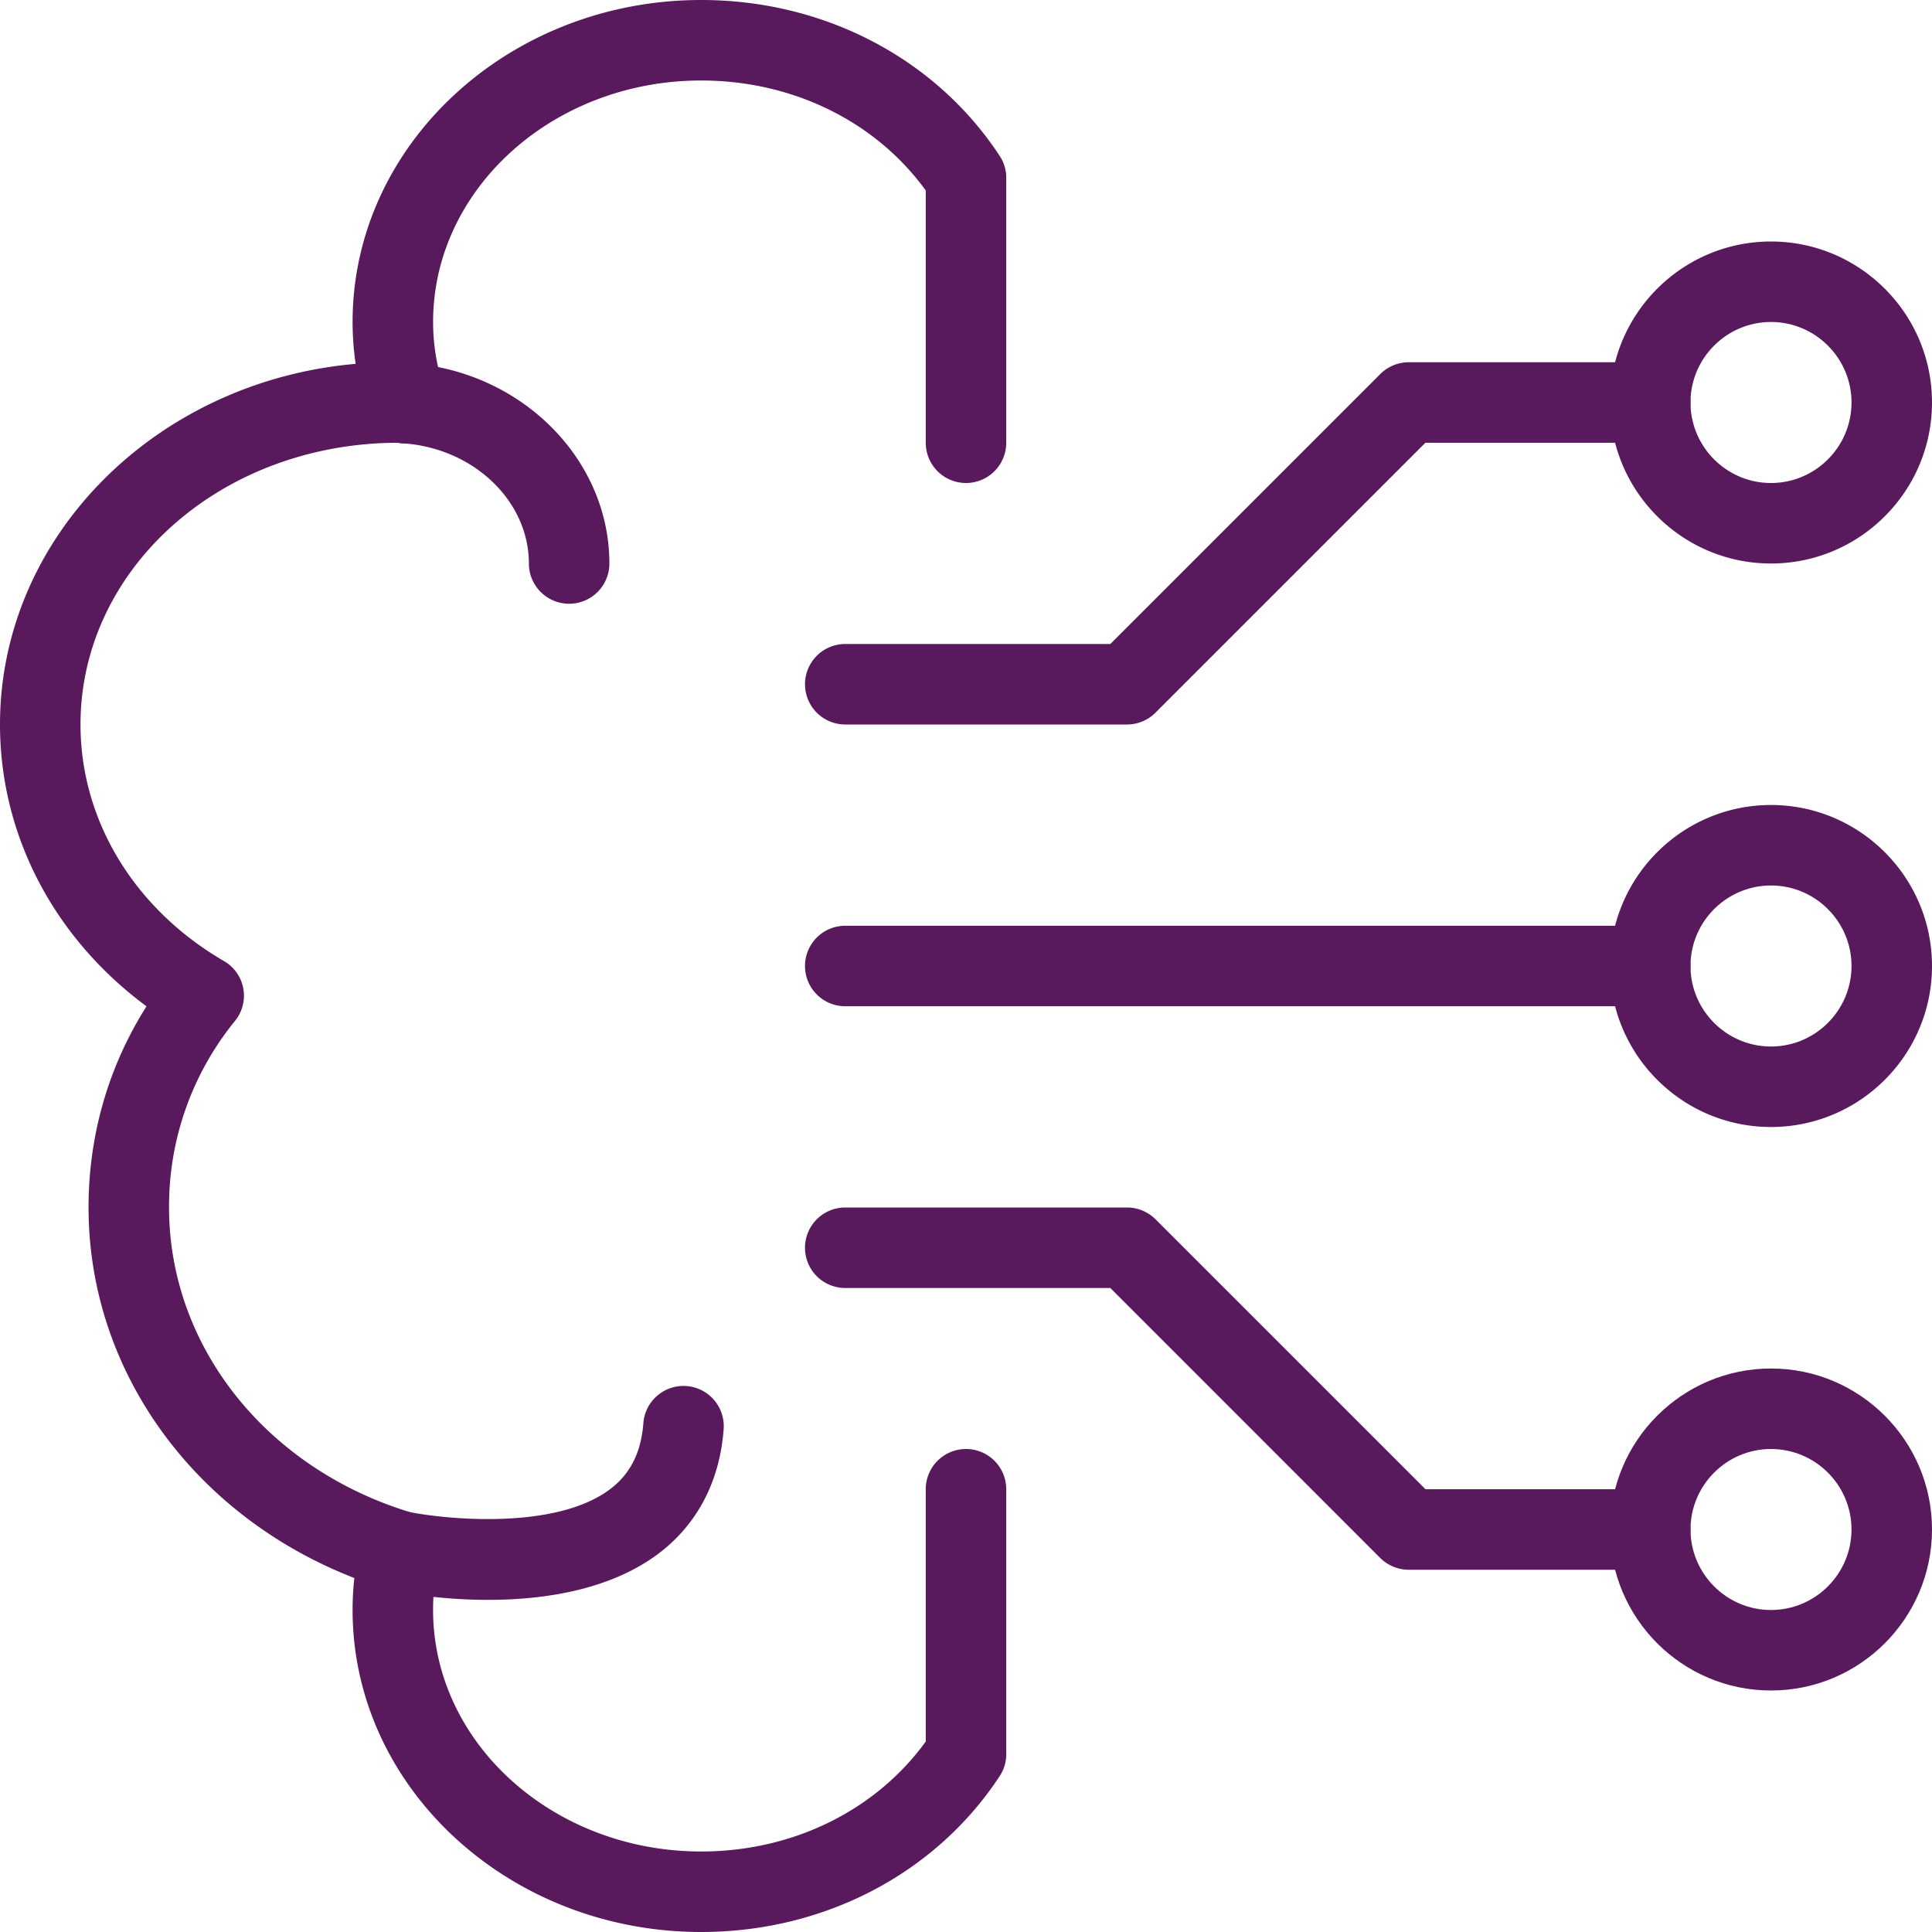
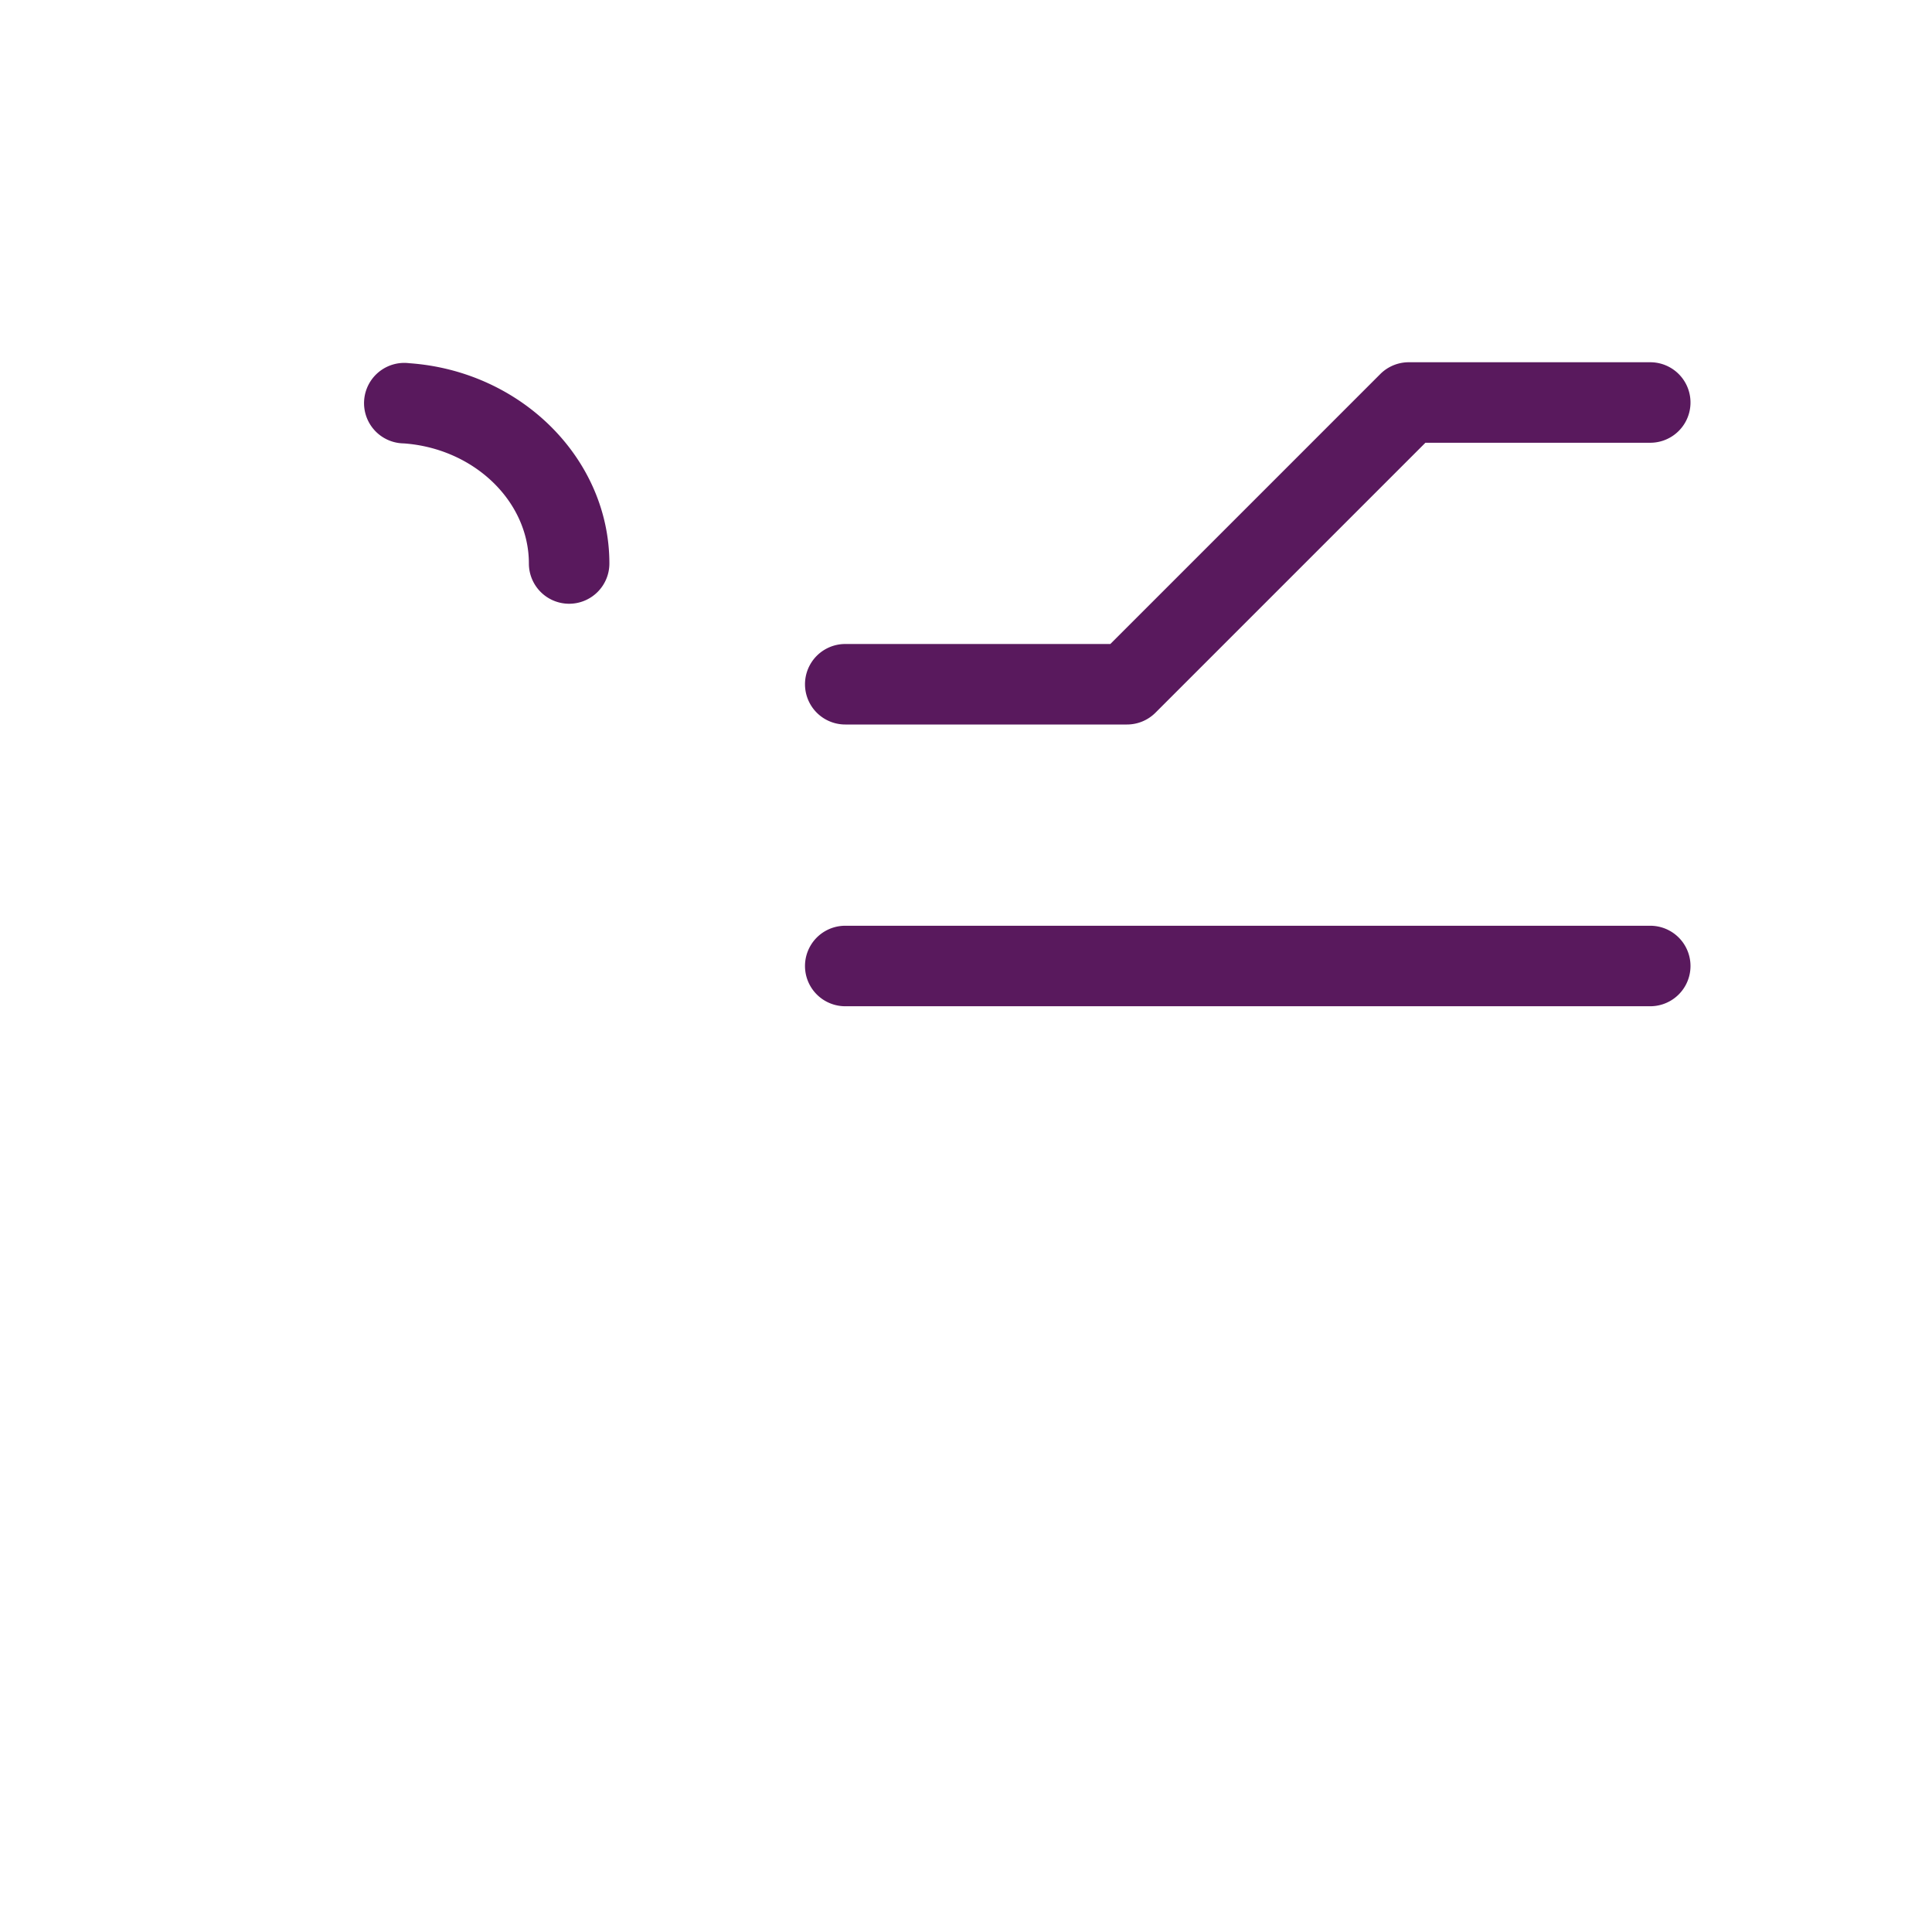
<svg xmlns="http://www.w3.org/2000/svg" width="2400" height="2400">
  <svg viewBox="0 0 24 24">
    <path fill="#59195d" d="M7.07 7.5a.5.5 0 0 1-.5-.5c0-.774-.683-1.43-1.555-1.492a.5.5 0 1 1 .07-.996C6.479 4.61 7.57 5.703 7.57 7a.5.5 0 0 1-.5.5z" class="color000 svgShape" />
-     <path fill="#59195d" d="M8.71 24c-2.388 0-4.33-1.794-4.33-4 0-.134.007-.267.022-.397C2.41 18.83 1.1 17.029 1.1 15c0-.9.248-1.754.72-2.499C.671 11.651 0 10.376 0 9c0-2.338 1.943-4.265 4.418-4.48A3.618 3.618 0 0 1 4.38 4c0-2.206 1.942-4 4.33-4 1.526 0 2.912.724 3.708 1.936a.492.492 0 0 1 .082.274V5.5a.5.5 0 0 1-1 0V2.366C10.878 1.508 9.846 1 8.71 1 6.874 1 5.38 2.346 5.38 4c0 .287.048.571.143.847a.501.501 0 0 1-.569.653h-.001C2.74 5.5 1 7.07 1 9c0 1.19.666 2.289 1.781 2.938a.497.497 0 0 1 .136.747A3.643 3.643 0 0 0 2.1 15c0 1.725 1.211 3.249 3.014 3.791a.5.5 0 0 1 .34.605A2.408 2.408 0 0 0 5.38 20c0 1.654 1.494 3 3.33 3 1.136 0 2.168-.508 2.79-1.366V18.5a.5.5 0 0 1 1 0v3.29a.492.492 0 0 1-.082.274C11.622 23.276 10.236 24 8.71 24z" class="color000 svgShape" />
-     <path fill="#59195d" d="M6.066 19.874a6.35 6.35 0 0 1-1.197-.114.5.5 0 0 1 .201-.98c.468.095 1.833.231 2.51-.282.25-.188.384-.456.412-.816a.5.5 0 1 1 .997.077c-.049.646-.329 1.178-.808 1.54-.611.459-1.438.575-2.115.575zM22 14c-1.103 0-2-.897-2-2s.897-2 2-2 2 .897 2 2-.897 2-2 2zm0-3c-.551 0-1 .449-1 1s.449 1 1 1 1-.449 1-1-.449-1-1-1z" class="color000 svgShape" />
    <path fill="#59195d" d="M20.5 12.5h-10a.5.5 0 0 1 0-1h10a.5.5 0 0 1 0 1zM14 9h-3.5a.5.5 0 0 1 0-1h3.293l3.354-3.354A.5.5 0 0 1 17.5 4.5h3a.5.5 0 0 1 0 1h-2.793l-3.354 3.354A.5.5 0 0 1 14 9z" class="color000 svgShape" />
-     <path fill="#59195d" d="M22 7c-1.103 0-2-.897-2-2s.897-2 2-2 2 .897 2 2-.897 2-2 2zm0-3c-.551 0-1 .449-1 1s.449 1 1 1 1-.449 1-1-.449-1-1-1zm-1.5 15.5h-3a.504.504 0 0 1-.354-.146L13.793 16H10.5a.5.5 0 0 1 0-1H14c.133 0 .26.053.354.146l3.354 3.354H20.5a.5.5 0 0 1 0 1z" class="color000 svgShape" />
-     <path fill="#59195d" d="M22 21c-1.103 0-2-.897-2-2s.897-2 2-2 2 .897 2 2-.897 2-2 2zm0-3c-.551 0-1 .449-1 1s.449 1 1 1 1-.449 1-1-.449-1-1-1z" class="color000 svgShape" />
  </svg>
</svg>